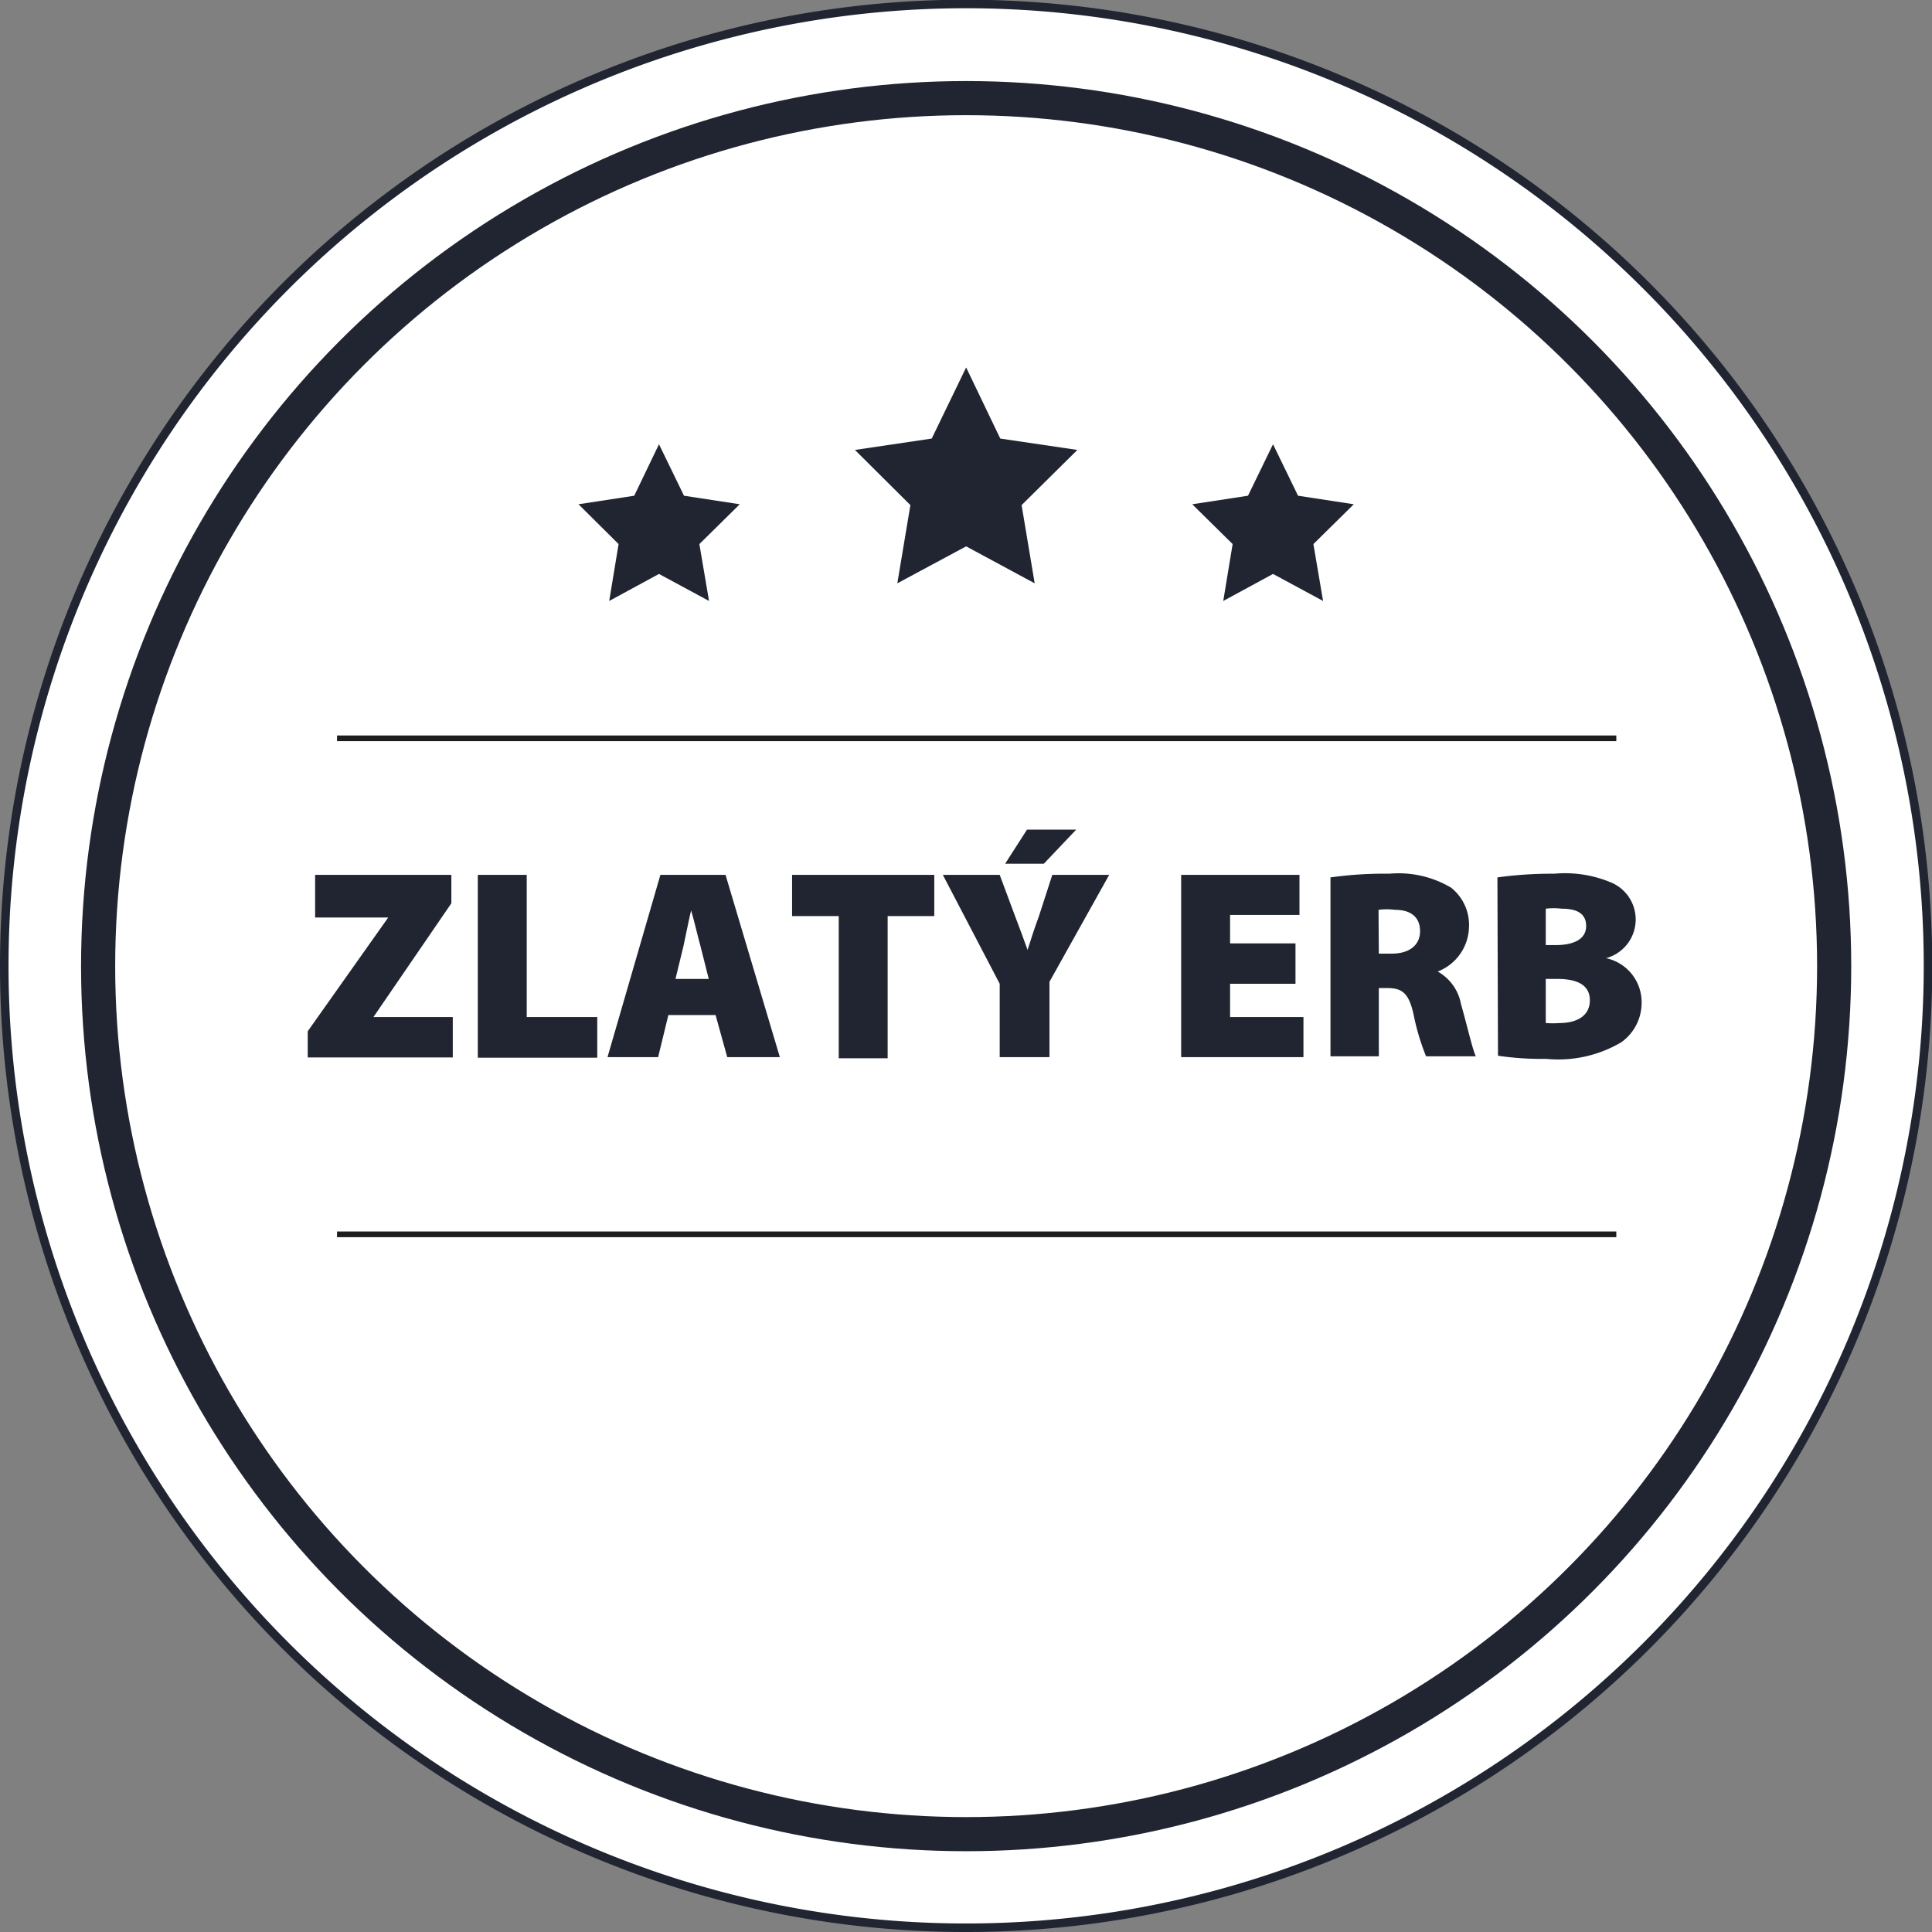
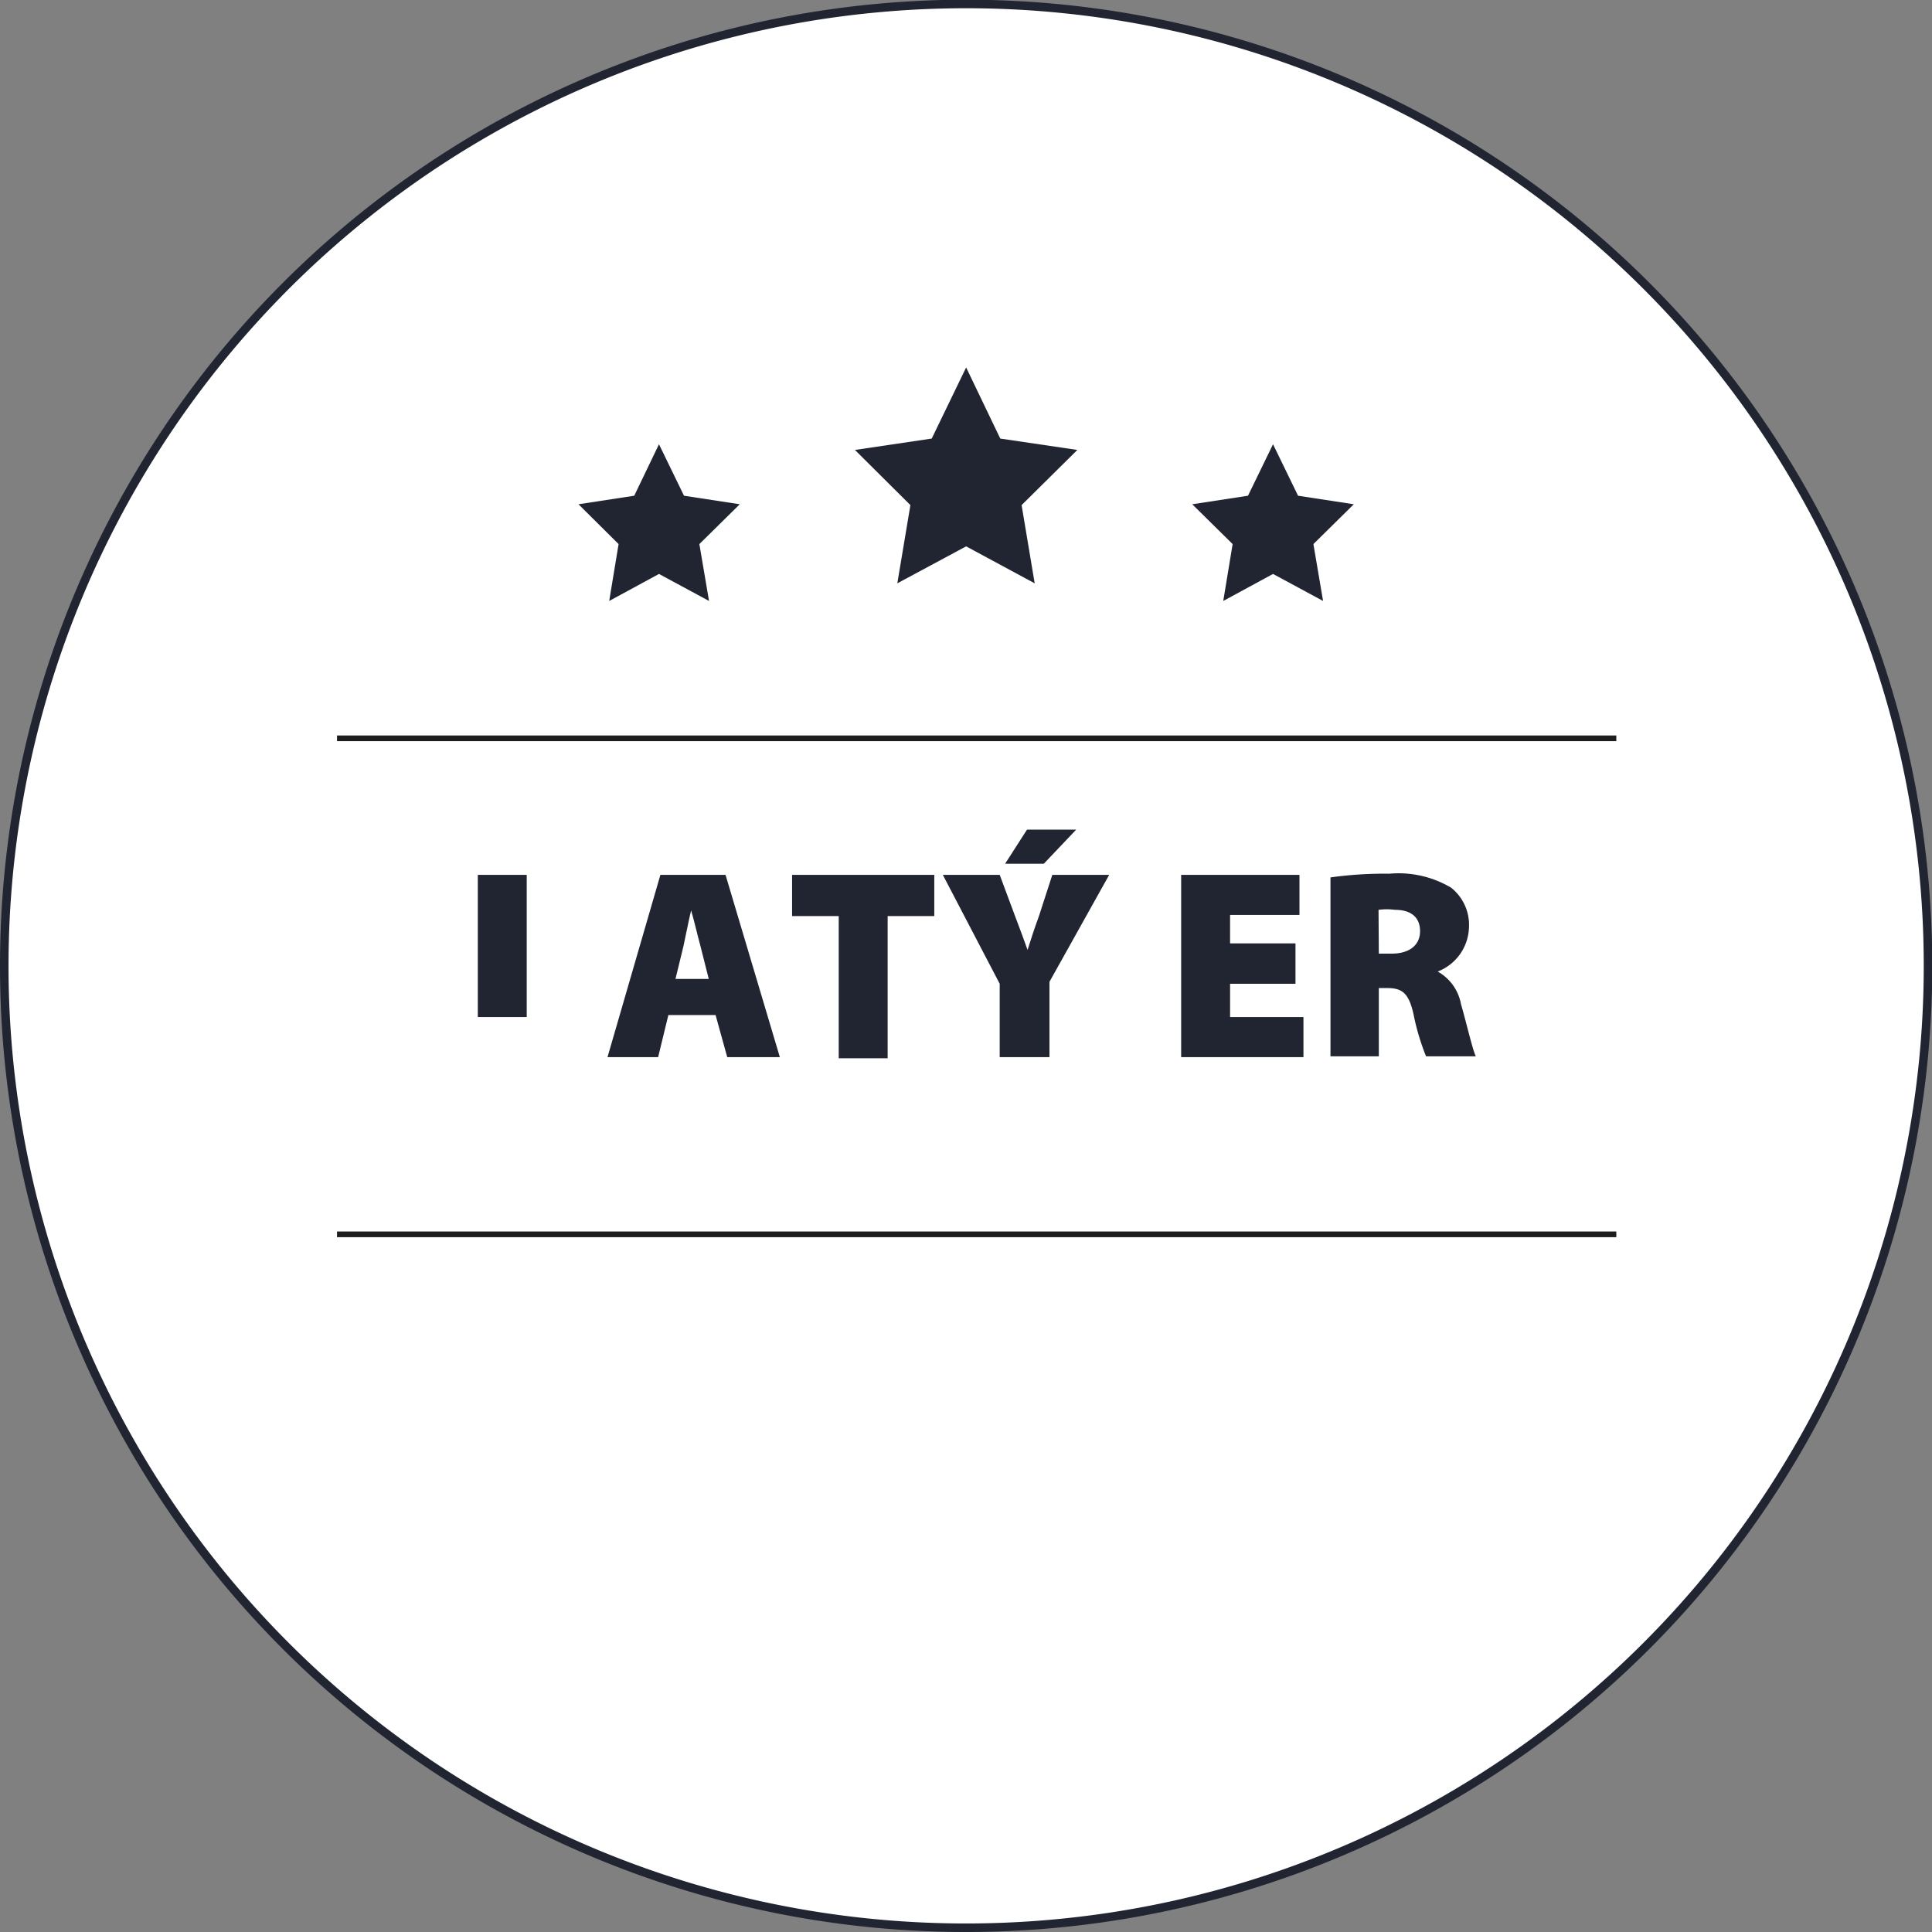
<svg xmlns="http://www.w3.org/2000/svg" width="23.97mm" height="23.97mm" viewBox="0 0 67.93 67.93">
  <rect x="0" y="0" width="67.93" height="67.93" fill="#808080" stroke="none" />
  <defs>
    <style>.cls-1{fill:#fff;}.cls-2,.cls-3,.cls-4{fill:none;}.cls-2,.cls-3{stroke:#202531;}.cls-2{stroke-width:0.3px;}.cls-3{stroke-width:1.2px;}.cls-4{stroke:#1d1d1b;stroke-width:0.2px;}.cls-5{fill:#202531;}</style>
  </defs>
  <title>erb</title>
  <g id="Vrstva_2" data-name="Vrstva 2">
    <g id="Vrstva_1-2" data-name="Vrstva 1">
      <path class="cls-1" d="M34,67.78A33.82,33.82,0,1,0,.15,34,33.81,33.81,0,0,0,34,67.78" />
      <path class="cls-2" d="M34,67.78A33.82,33.82,0,1,0,.15,34,33.81,33.81,0,0,0,34,67.78Z" />
      <path class="cls-1" d="M34,64.67A30.53,30.53,0,1,0,3.44,34.15,30.53,30.53,0,0,0,34,64.67" />
-       <circle class="cls-3" cx="33.97" cy="33.97" r="30.52" />
      <line class="cls-4" x1="11.85" y1="25.96" x2="56.83" y2="25.96" />
      <line class="cls-4" x1="11.85" y1="43.4" x2="56.83" y2="43.4" />
-       <path class="cls-5" d="M10.82,36.26l2.83-4v0H11.08V30.76h4.79v1l-2.74,4v0h2.79v1.42h-5.1Z" />
-       <path class="cls-5" d="M16.8,30.76h1.72v5H21v1.43H16.8Z" />
+       <path class="cls-5" d="M16.8,30.76h1.72v5H21H16.8Z" />
      <path class="cls-5" d="M23.5,35.69l-.36,1.48H21.36l1.86-6.41h2.29l1.91,6.41H25.57l-.41-1.48Zm1.42-1.27-.29-1.15c-.1-.36-.22-.89-.33-1.26h0c-.09.37-.19.9-.27,1.26l-.28,1.15Z" />
      <path class="cls-5" d="M29.49,32.21H27.85V30.76h5v1.45H31.21v5H29.49Z" />
      <path class="cls-5" d="M35.15,37.17V34.59l-2-3.83h2l.54,1.45c.17.45.29.77.44,1.19h0c.12-.39.24-.75.4-1.19L37,30.76H39l-2.1,3.76v2.65Zm2.69-8-1.14,1.2H35.34l.77-1.2Z" />
      <path class="cls-5" d="M45.55,34.59h-2.3v1.17h2.58v1.41h-4.3V30.76h4.16v1.41H43.25v1h2.3Z" />
      <path class="cls-5" d="M46.78,30.85a13.7,13.7,0,0,1,2.07-.13,3.62,3.62,0,0,1,2.17.49,1.67,1.67,0,0,1,.63,1.4,1.72,1.72,0,0,1-1.1,1.55v0a1.65,1.65,0,0,1,.82,1.15c.19.65.4,1.58.52,1.83H50.14a8.3,8.3,0,0,1-.44-1.48c-.17-.76-.41-.92-.94-.92h-.28v2.4h-1.7Zm1.7,2.68h.45c.64,0,1-.31,1-.79s-.31-.75-.88-.75a2.26,2.26,0,0,0-.58,0Z" />
-       <path class="cls-5" d="M52.65,30.85a14,14,0,0,1,2-.13,4.18,4.18,0,0,1,2,.31,1.41,1.41,0,0,1-.18,2.66v0a1.58,1.58,0,0,1,1.25,1.56,1.7,1.7,0,0,1-.72,1.4,4.36,4.36,0,0,1-2.64.58,10.43,10.43,0,0,1-1.69-.11Zm1.7,2.38h.34c.73,0,1.08-.26,1.08-.67s-.28-.61-.86-.61a2.33,2.33,0,0,0-.56,0Zm0,2.74a3.26,3.26,0,0,0,.49,0c.57,0,1.06-.23,1.06-.8s-.5-.75-1.14-.75h-.41Z" />
      <polygon class="cls-5" points="33.97 12.92 35.17 15.42 37.88 15.82 35.92 17.76 36.38 20.51 33.97 19.21 31.55 20.51 32.01 17.76 30.06 15.82 32.76 15.42 33.97 12.92" />
      <polygon class="cls-5" points="44.76 15.62 45.64 17.43 47.6 17.73 46.18 19.13 46.52 21.13 44.76 20.18 43.01 21.13 43.34 19.13 41.92 17.73 43.88 17.43 44.76 15.62" />
      <polygon class="cls-5" points="23.17 15.62 24.05 17.43 26.01 17.73 24.59 19.13 24.93 21.13 23.17 20.18 21.42 21.13 21.75 19.13 20.34 17.73 22.3 17.43 23.17 15.62" />
    </g>
  </g>
</svg>